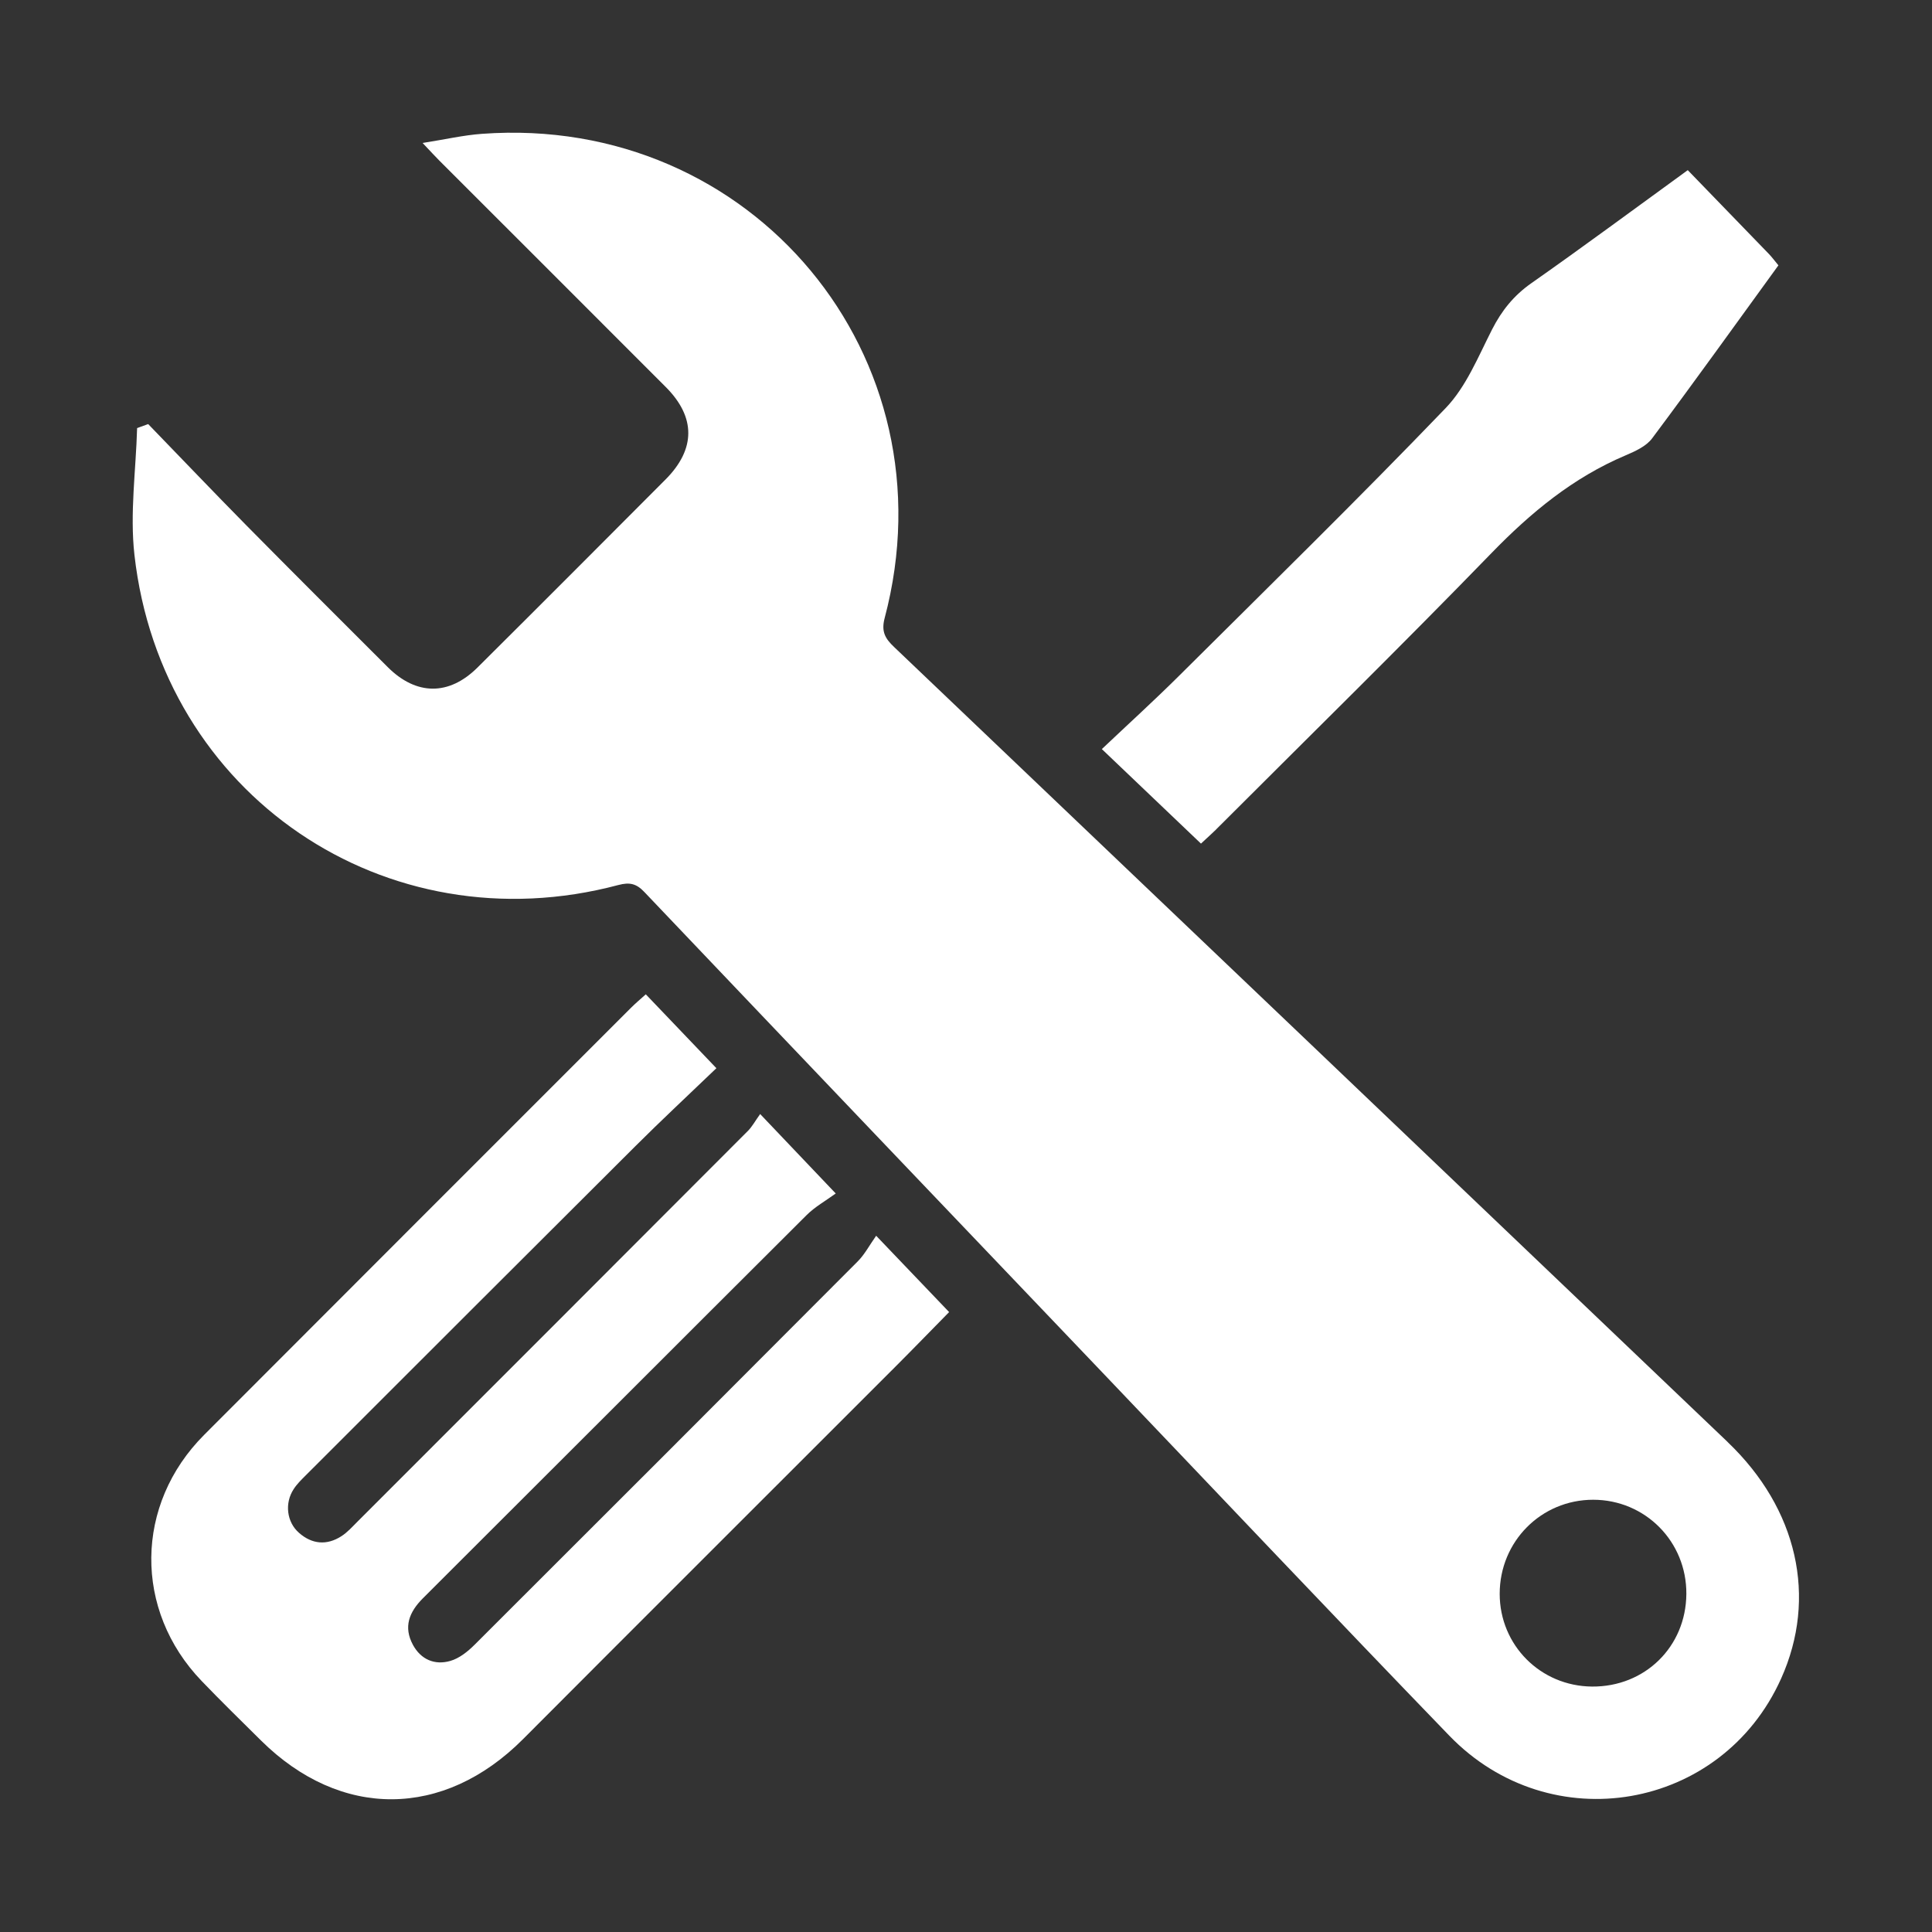
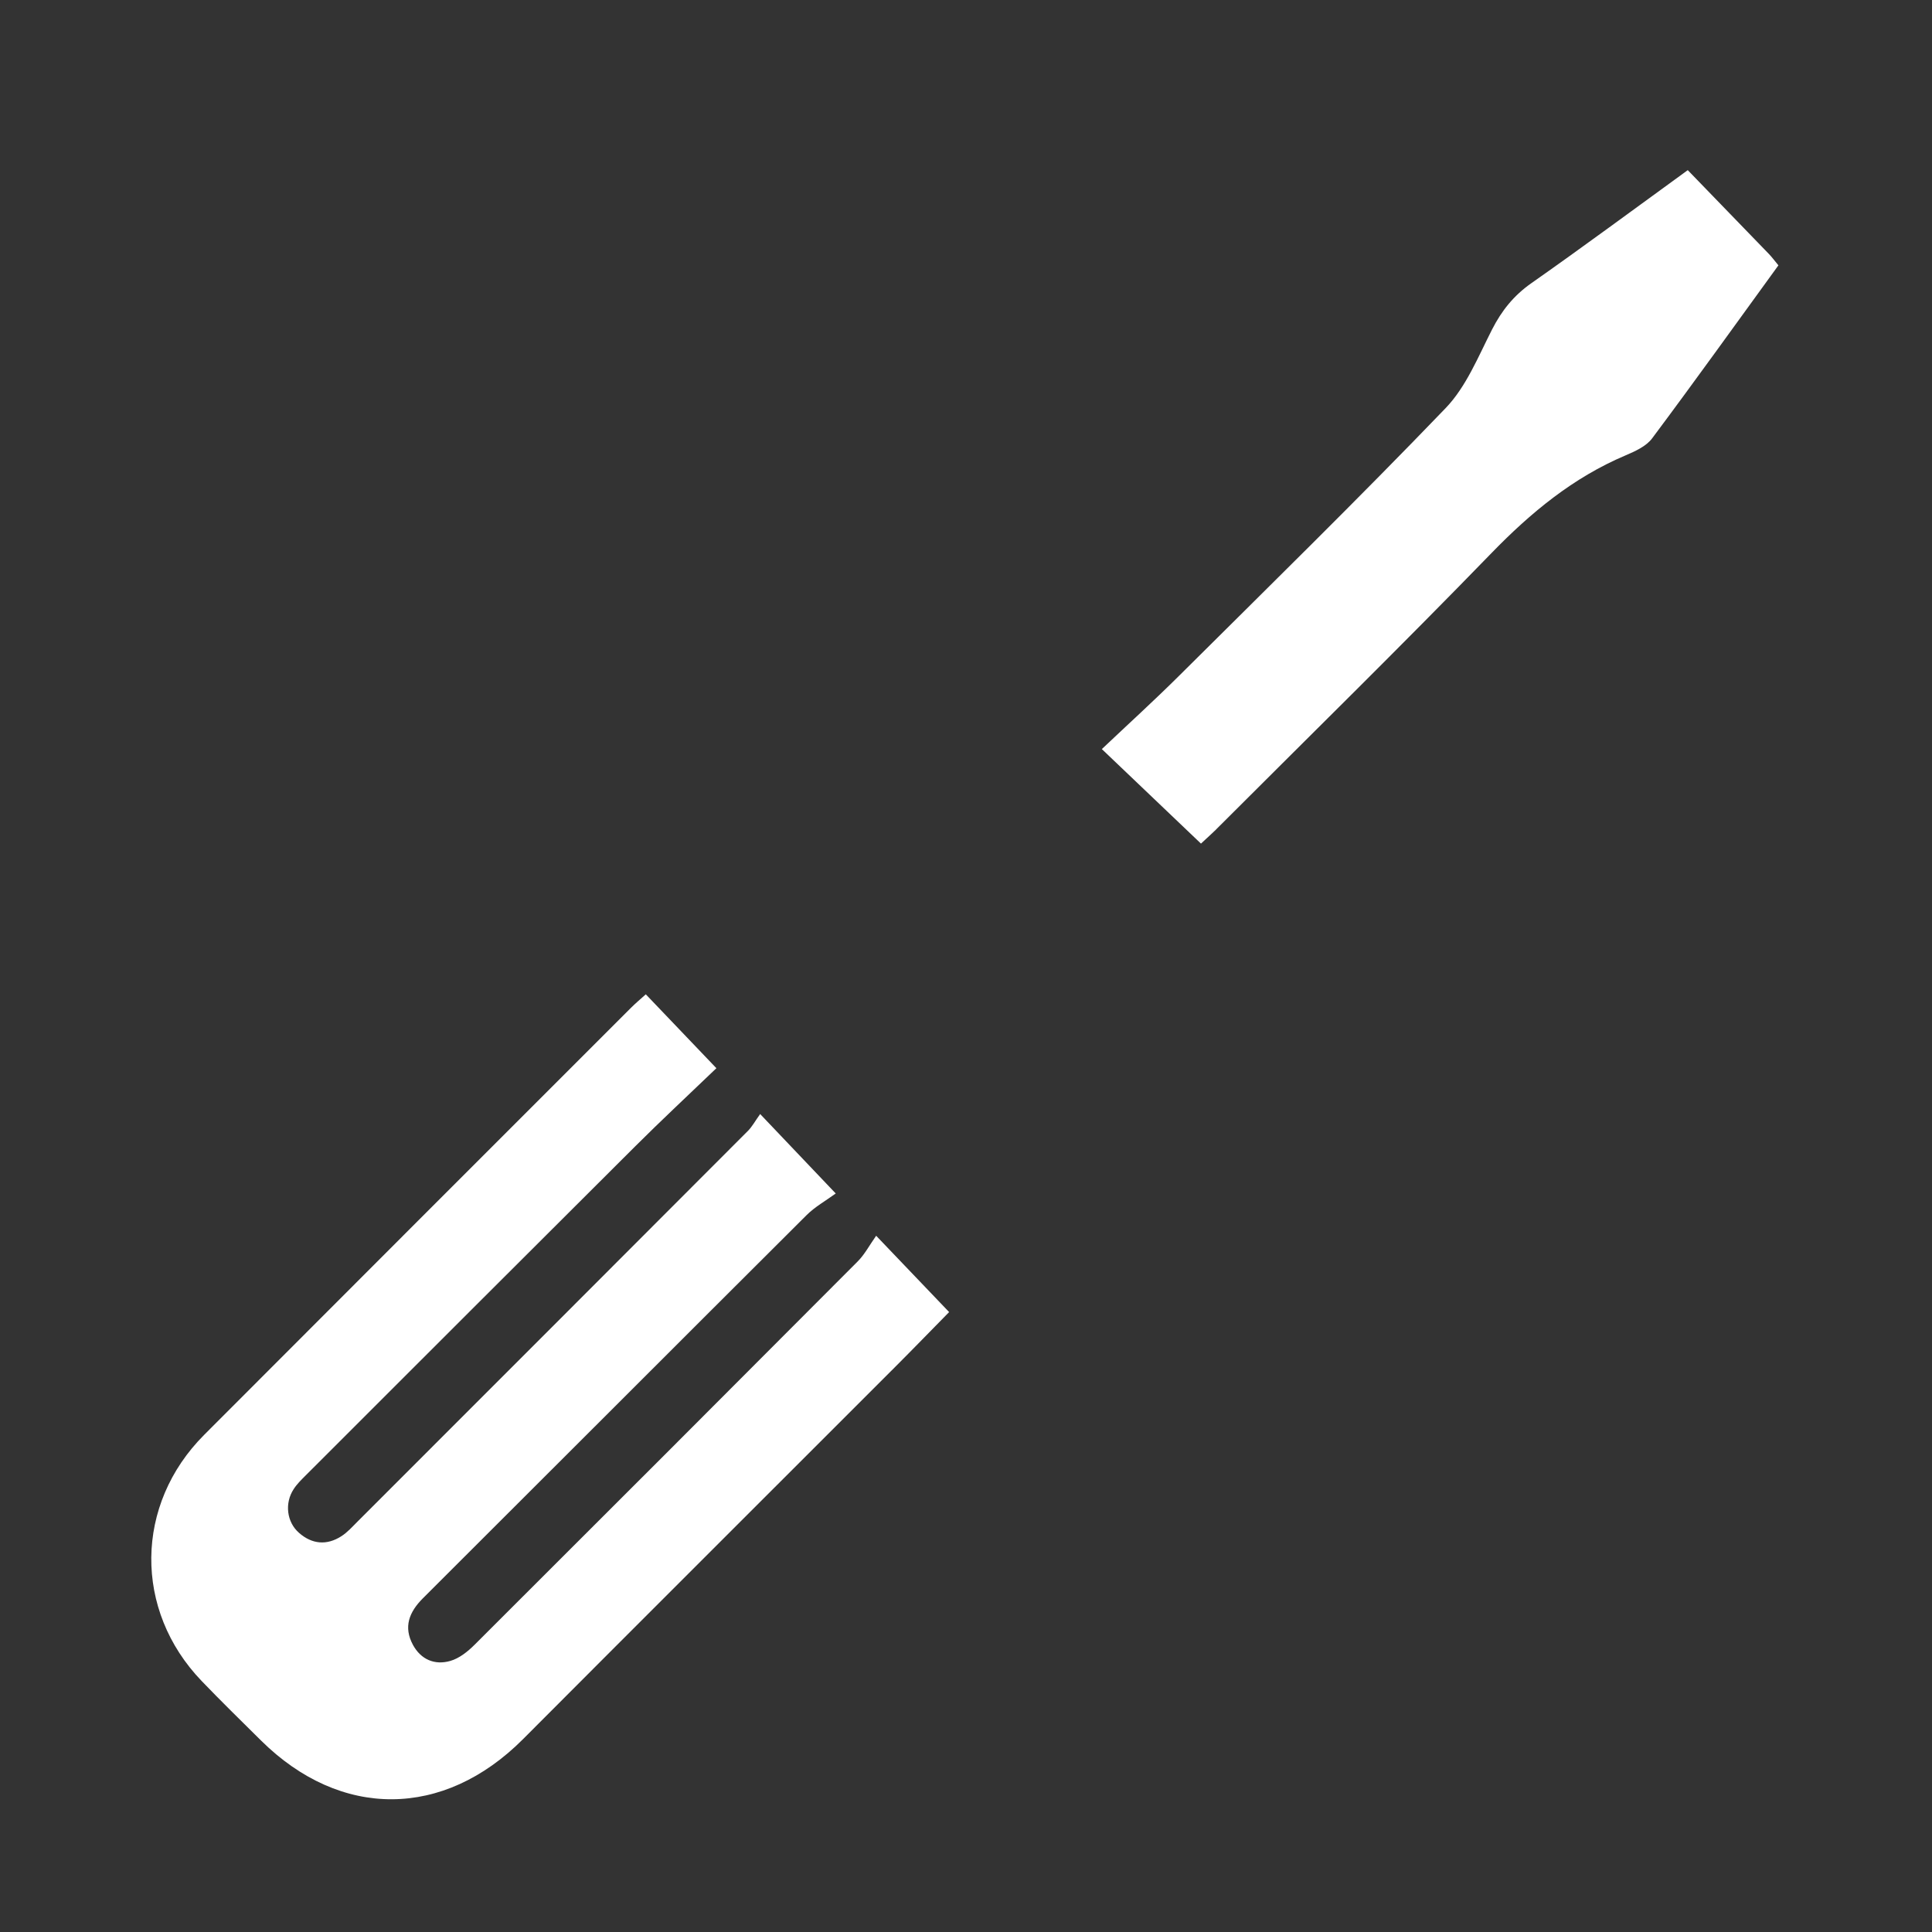
<svg xmlns="http://www.w3.org/2000/svg" width="260" height="260" viewBox="0 0 260 260" fill="none">
  <rect x="0" y="0" width="260" height="260" fill="#333333" stroke="none" />
  <g clip-path="url(#clip0_1162_312)">
-     <path d="M232.502 194.06C195.122 158.39 157.732 122.71 120.322 87.07C119.122 85.93 118.572 85 119.052 83.18C128.382 48.02 101.222 15.36 64.872 18.01C62.362 18.19 59.882 18.77 56.872 19.24C57.932 20.36 58.522 21.01 59.142 21.63C69.292 31.78 79.452 41.92 89.592 52.08C93.652 56.14 93.632 60.44 89.572 64.52C81.152 72.97 72.722 81.42 64.262 89.83C60.422 93.65 56.032 93.61 52.192 89.79C45.842 83.45 39.492 77.12 33.182 70.73C28.732 66.22 24.352 61.62 19.942 57.07L18.452 57.61C18.292 63.3 17.462 69.07 18.092 74.67C21.732 106.96 51.902 127.44 83.222 119.1C84.742 118.7 85.642 118.91 86.712 120.04C107.362 141.75 128.052 163.43 148.742 185.11C164.162 201.27 179.512 217.51 195.032 233.57C208.672 247.7 231.712 243.67 239.692 225.9C244.602 214.99 241.912 203.04 232.492 194.06H232.502ZM214.242 226.97C207.312 226.91 201.822 221.4 201.822 214.49C201.822 207.45 207.402 201.83 214.402 201.83C221.412 201.83 226.992 207.47 226.942 214.51C226.892 221.61 221.362 227.03 214.242 226.97Z" fill="white" />
    <path d="M115.429 169.753C98.269 186.973 81.079 204.172 63.869 221.342C62.949 222.262 61.799 223.183 60.589 223.523C58.499 224.123 56.639 223.333 55.569 221.353C54.269 218.943 55.059 216.943 56.919 215.083C74.139 197.913 91.319 180.693 108.539 163.533C109.659 162.413 111.099 161.613 112.469 160.613C108.739 156.693 105.779 153.583 102.299 149.923C101.609 150.883 101.219 151.623 100.649 152.193C83.159 169.723 65.639 187.243 48.129 204.753C47.429 205.453 46.759 206.212 45.949 206.732C43.979 208.002 41.999 207.822 40.249 206.292C38.579 204.842 38.279 202.292 39.519 200.402C39.949 199.732 40.539 199.153 41.109 198.583C55.889 183.813 70.659 169.032 85.459 154.292C88.999 150.762 92.659 147.353 96.409 143.753C92.999 140.183 89.989 137.043 86.909 133.812C86.119 134.522 85.509 135.033 84.949 135.593C65.789 154.753 46.619 173.912 27.479 193.092C18.119 202.462 17.969 216.683 27.139 226.223C29.749 228.943 32.449 231.573 35.119 234.223C45.849 244.853 59.709 244.753 70.379 234.053C87.039 217.343 103.749 200.683 120.429 183.993C122.869 181.553 125.259 179.083 127.729 176.573C124.529 173.223 121.569 170.123 117.909 166.303C116.999 167.593 116.359 168.823 115.429 169.753Z" fill="white" />
    <path d="M163.631 111.648C176.001 99.278 188.501 87.018 200.691 74.458C206.011 68.978 211.701 64.268 218.771 61.278C220.061 60.728 221.541 60.058 222.331 58.998C228.071 51.318 233.651 43.528 239.331 35.708C238.841 35.118 238.481 34.628 238.061 34.188C234.461 30.458 230.841 26.728 227.131 22.898C219.751 28.258 212.971 33.278 206.071 38.118C203.711 39.778 202.091 41.798 200.791 44.348C198.931 47.998 197.311 52.048 194.551 54.918C182.801 67.138 170.681 79.008 158.651 90.968C155.301 94.298 151.811 97.468 148.281 100.808C153.081 105.378 157.331 109.438 161.621 113.528C162.461 112.738 163.071 112.208 163.641 111.648H163.631Z" fill="white" />
  </g>
  <defs>
    <clipPath id="clip0_1162_312">
      <rect width="224.23" height="224.28" fill="white" transform="translate(17.883 17.859)" />
    </clipPath>
  </defs>
</svg>